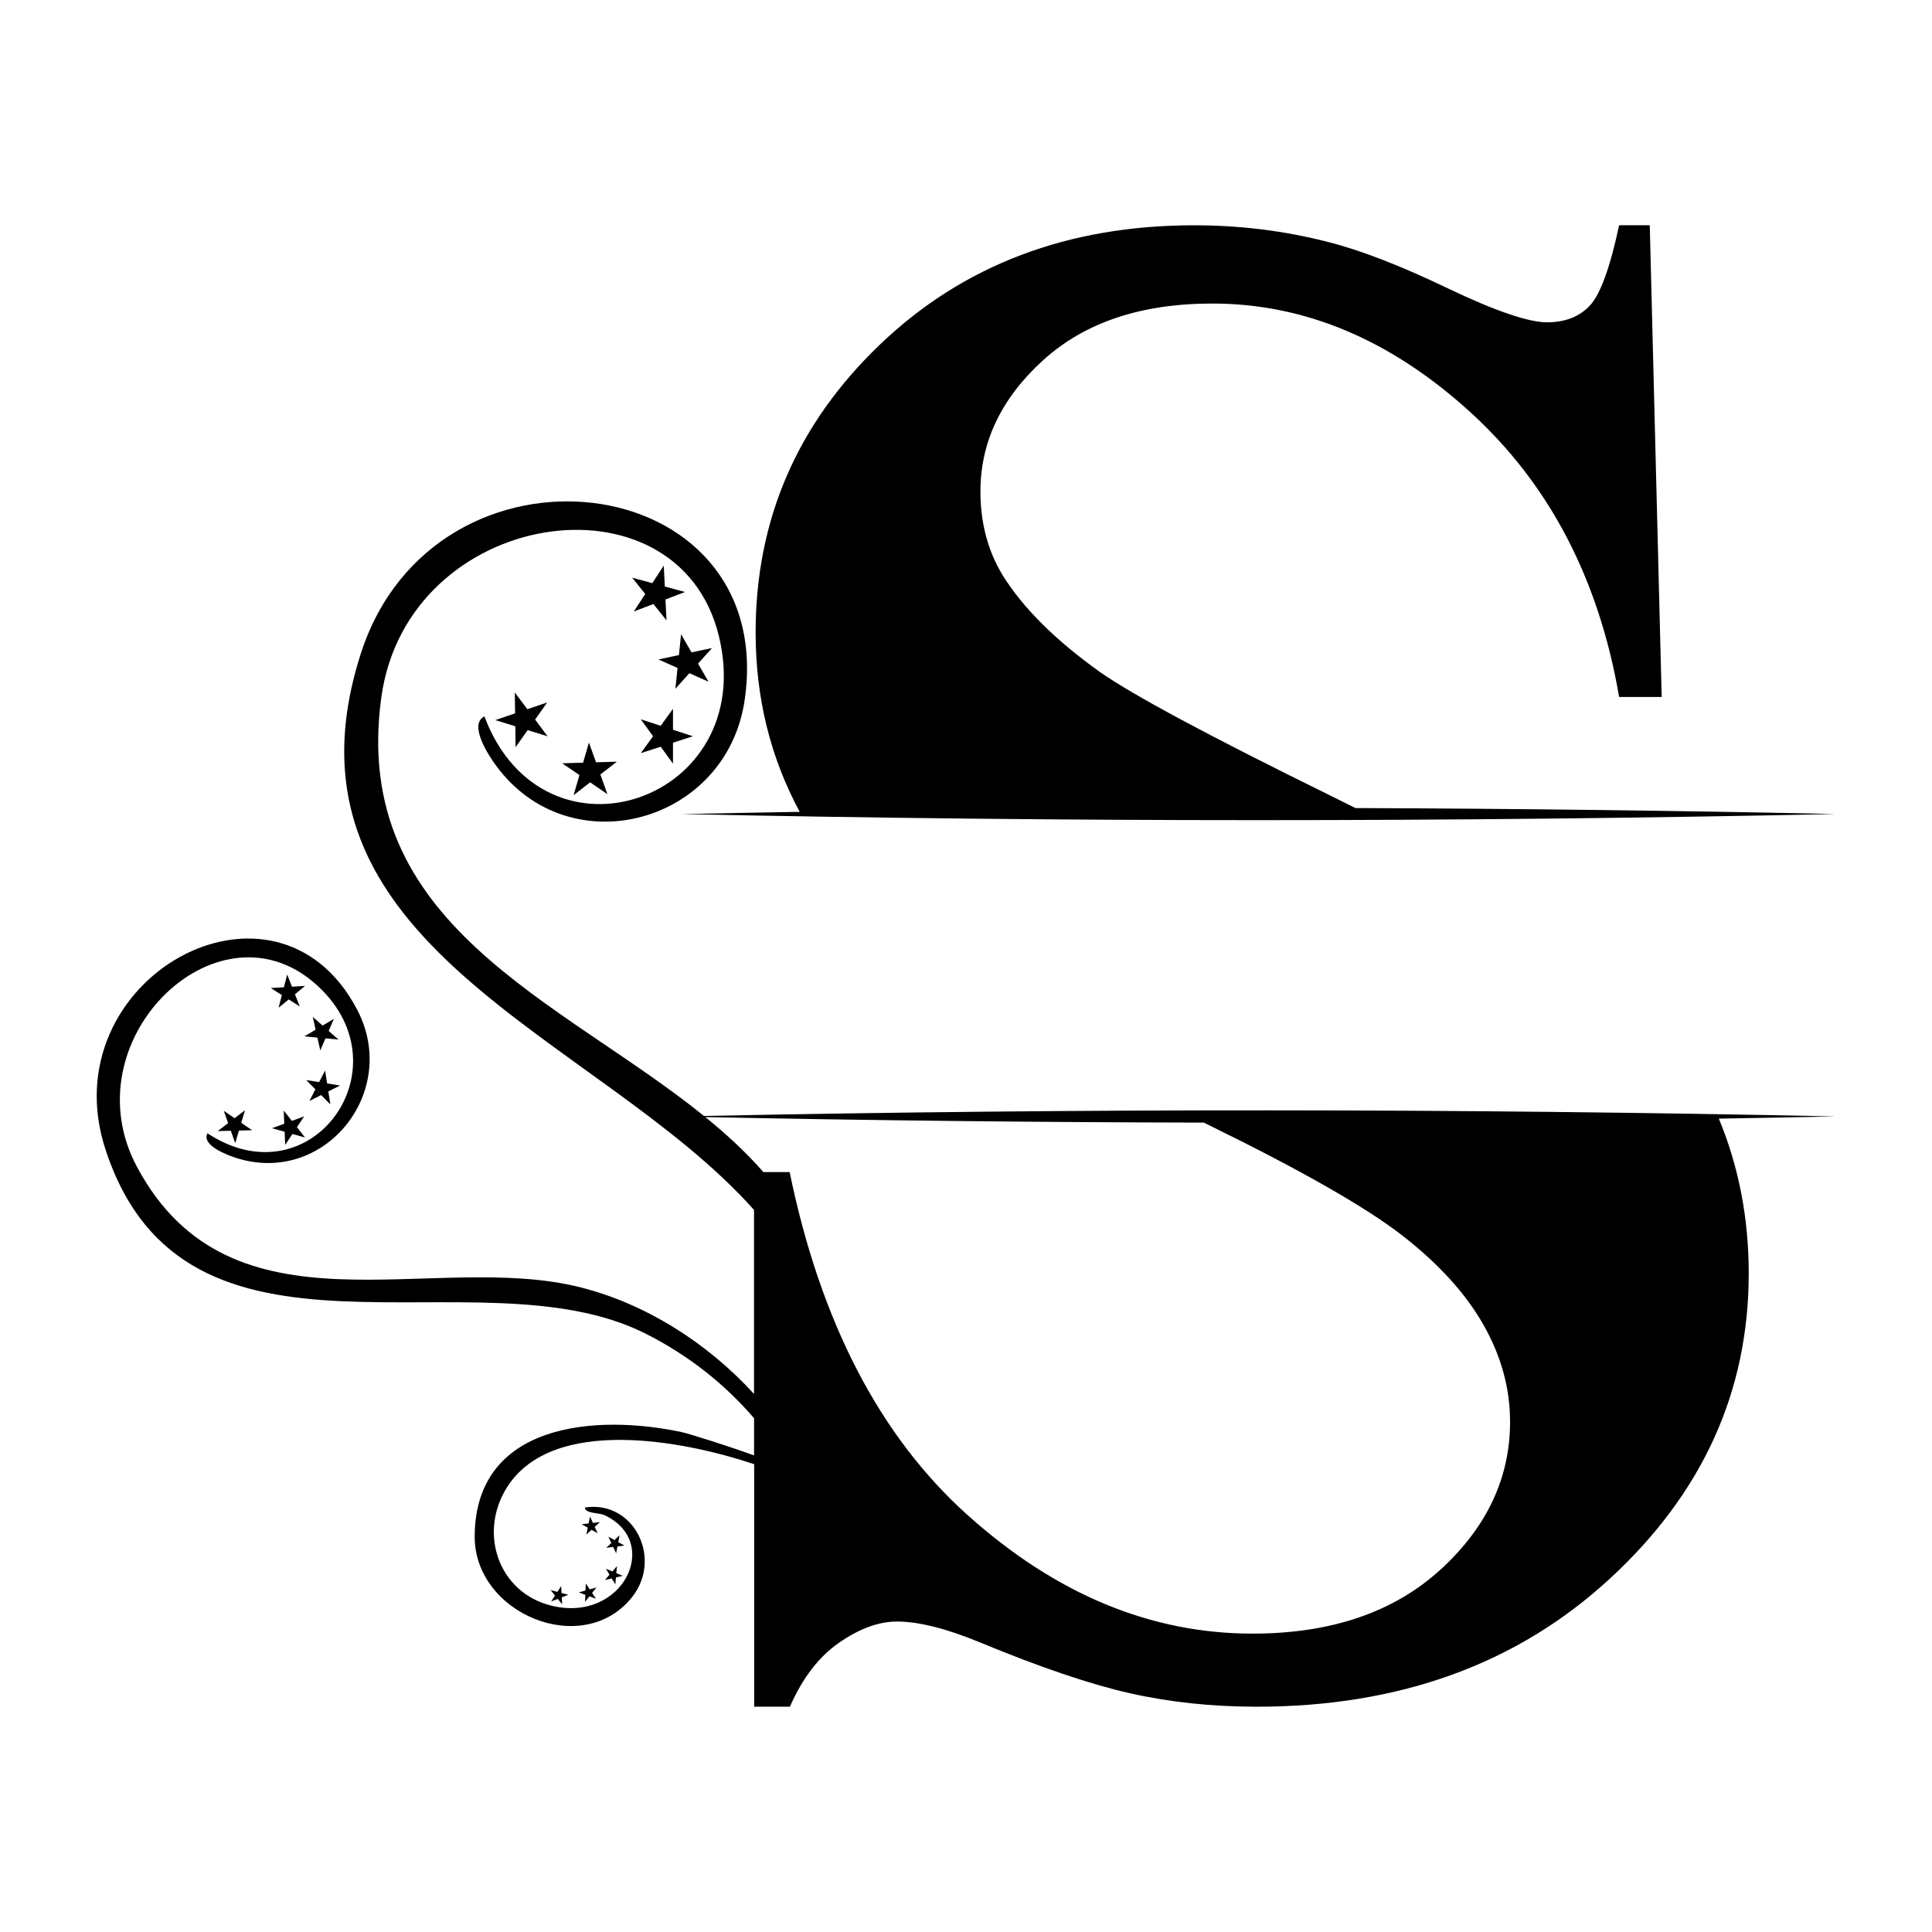
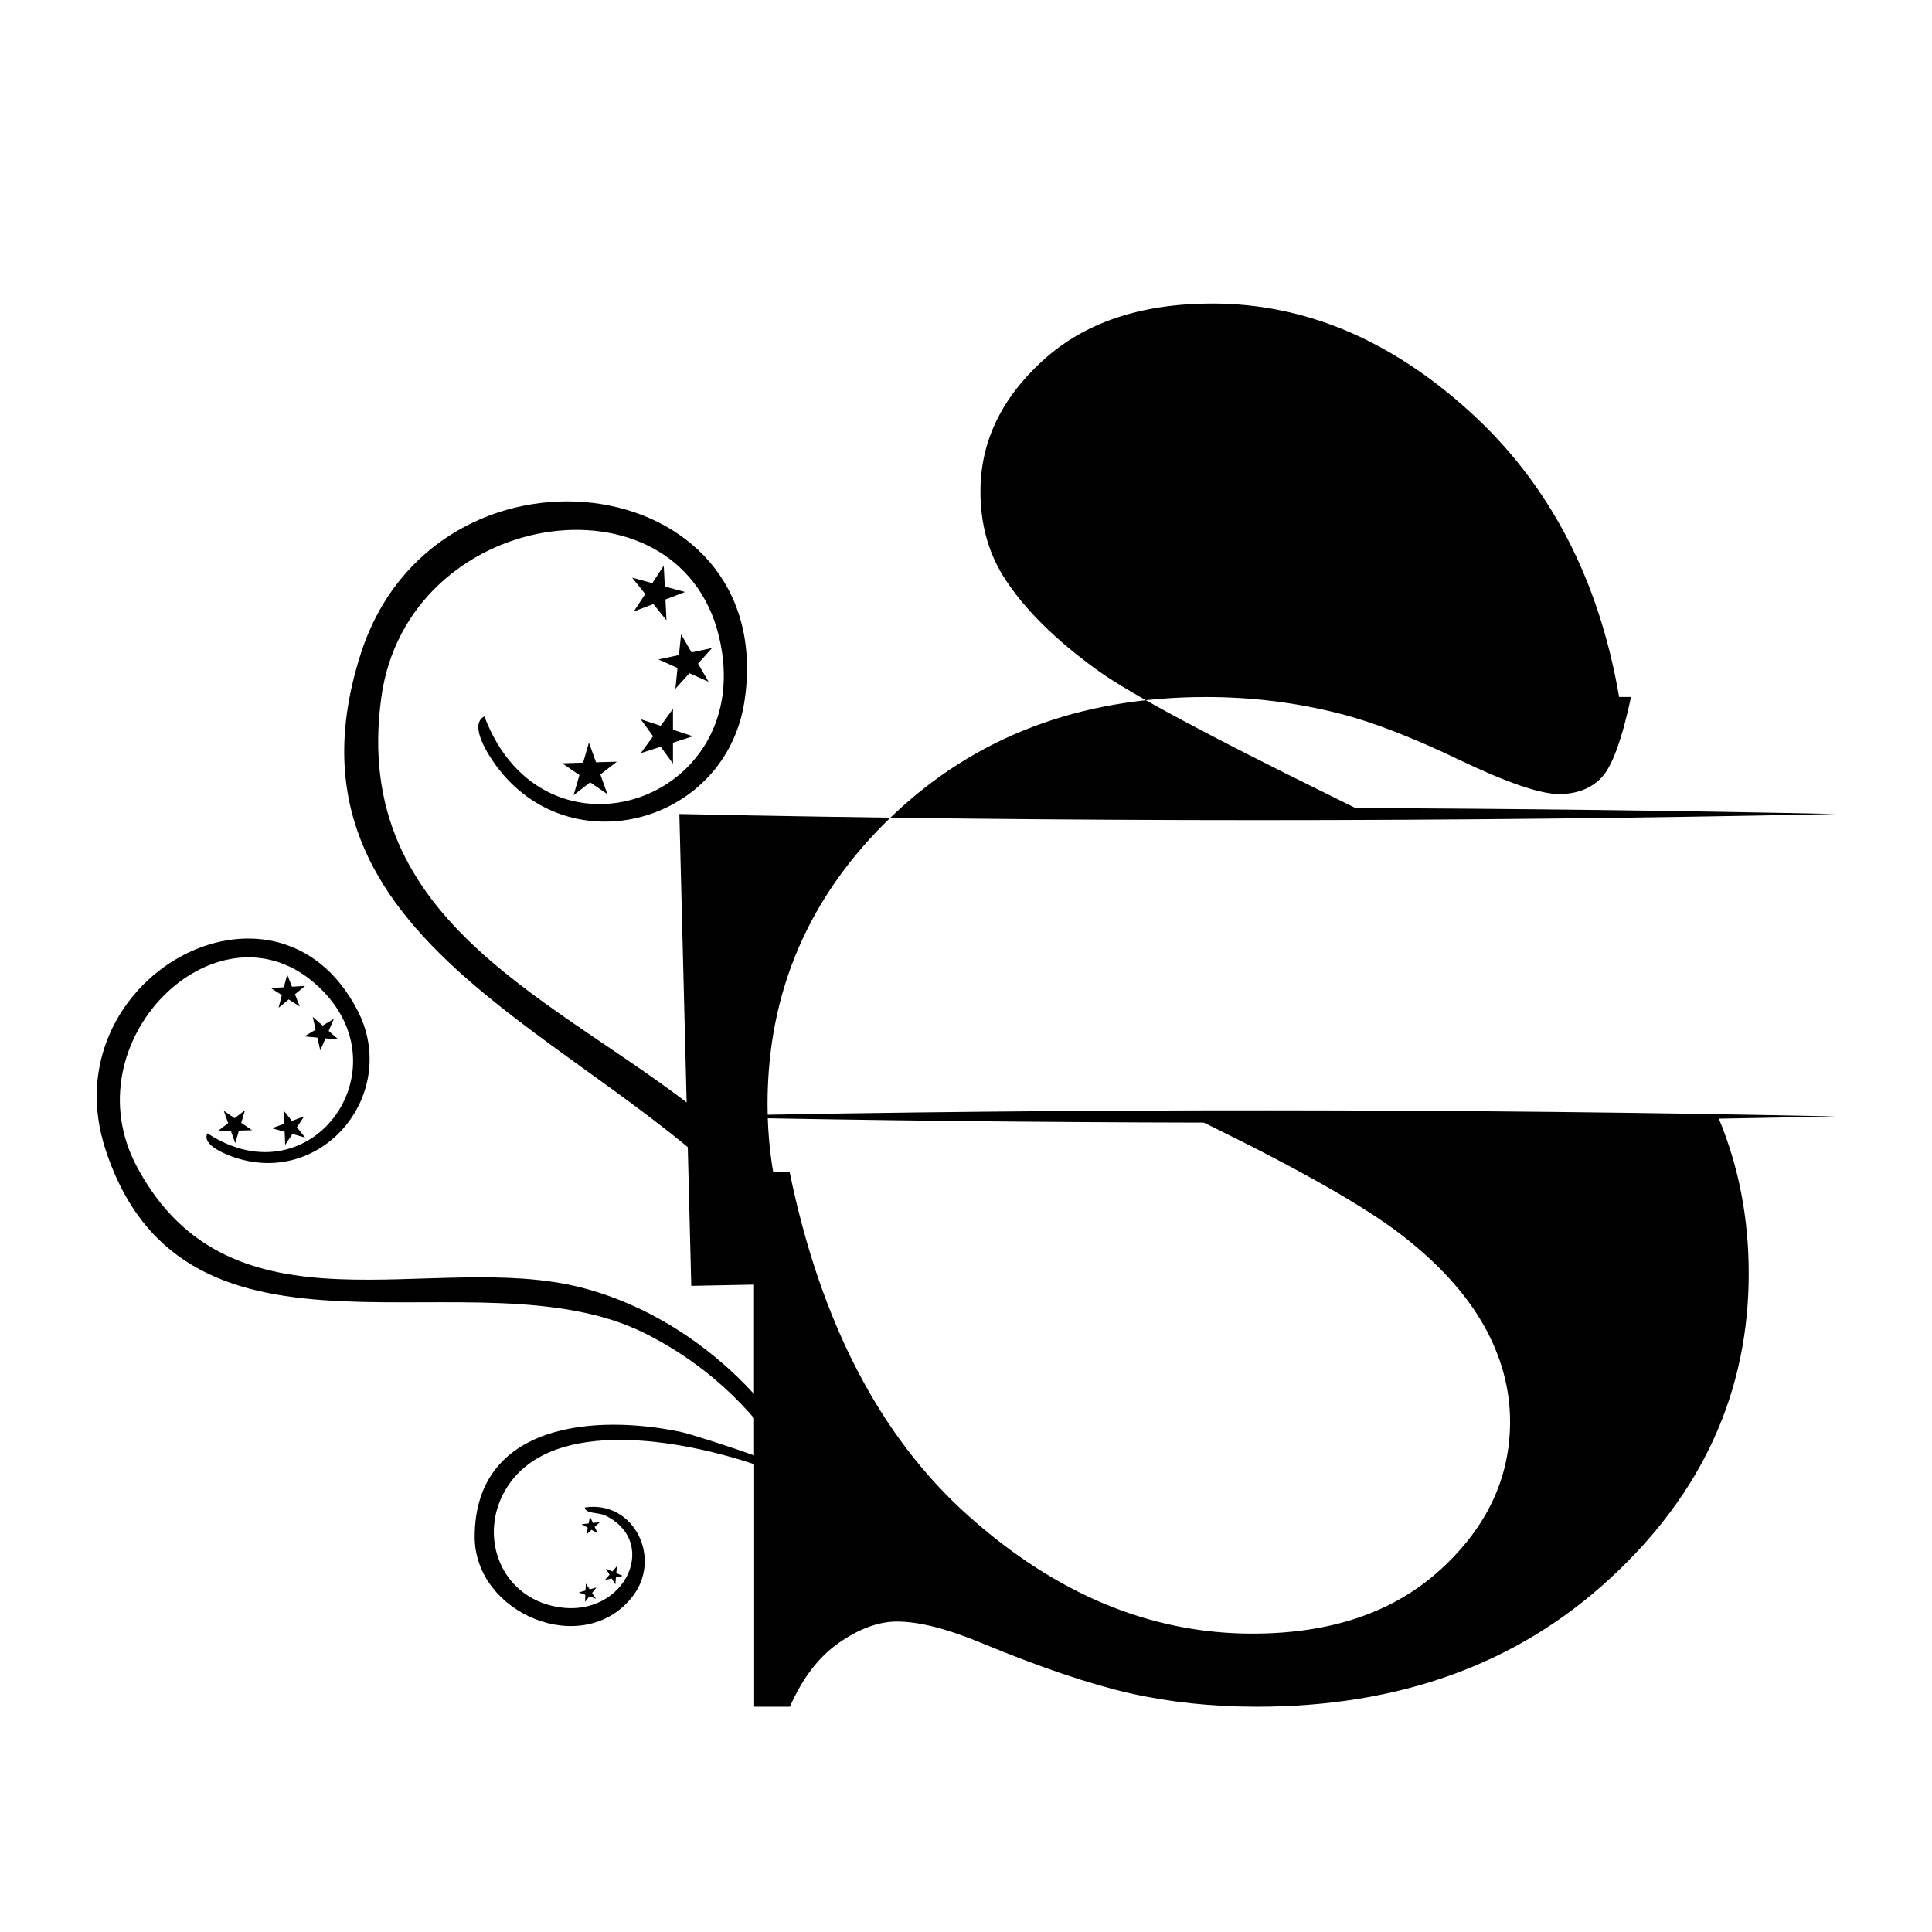
<svg xmlns="http://www.w3.org/2000/svg" id="katman_1" data-name="katman 1" viewBox="0 0 360 360">
  <defs>
    <style>
      .cls-1 {
        stroke-width: 0px;
      }
    </style>
  </defs>
-   <polygon class="cls-1" points="96.02 135.33 96.07 139.23 98.32 136.05 102.04 137.2 99.71 134.08 101.96 130.89 98.26 132.15 95.93 129.03 95.98 132.92 92.29 134.18 96.02 135.33" />
  <polygon class="cls-1" points="111.06 142.04 109.74 138.37 108.65 142.11 104.75 142.23 107.97 144.42 106.88 148.17 109.96 145.78 113.18 147.98 111.87 144.31 114.95 141.93 111.06 142.04" />
  <polygon class="cls-1" points="123.11 139.14 125.4 142.29 125.4 138.39 129.11 137.19 125.4 135.98 125.4 132.08 123.11 135.24 119.4 134.03 121.69 137.19 119.4 140.34 123.11 139.14" />
  <polygon class="cls-1" points="128.86 121.56 126.91 118.19 126.51 122.06 122.69 122.88 126.25 124.46 125.85 128.34 128.46 125.44 132.02 127.03 130.07 123.65 132.68 120.75 128.86 121.56" />
  <polygon class="cls-1" points="123.68 105.39 121.55 108.66 117.79 107.64 120.23 110.68 118.1 113.94 121.75 112.55 124.19 115.59 124 111.7 127.64 110.31 123.88 109.29 123.68 105.39" />
  <polygon class="cls-1" points="43.01 210.7 43.83 213.01 44.52 210.67 46.97 210.6 44.95 209.22 45.65 206.88 43.71 208.36 41.7 206.98 42.51 209.28 40.57 210.76 43.01 210.7" />
  <polygon class="cls-1" points="53.04 210.89 53.14 213.33 54.49 211.3 56.84 211.96 55.33 210.04 56.68 208.01 54.39 208.86 52.87 206.94 52.97 209.38 50.68 210.23 53.04 210.89" />
-   <polygon class="cls-1" points="60.95 201.88 60.58 199.47 59.46 201.64 57.05 201.25 58.77 202.98 57.66 205.15 59.84 204.05 61.56 205.79 61.18 203.37 63.37 202.27 60.95 201.88" />
  <polygon class="cls-1" points="59.14 193.34 59.68 195.73 60.65 193.48 63.08 193.71 61.24 192.1 62.21 189.85 60.11 191.1 58.28 189.48 58.81 191.87 56.71 193.11 59.14 193.34" />
  <polygon class="cls-1" points="53.51 181.59 52.9 183.96 50.46 184.11 52.52 185.42 51.91 187.78 53.8 186.23 55.86 187.54 54.96 185.27 56.85 183.71 54.41 183.86 53.51 181.59" />
  <polygon class="cls-1" points="110.48 283.78 109.94 282.59 109.68 283.87 108.38 284.02 109.52 284.66 109.26 285.94 110.22 285.06 111.36 285.7 110.81 284.51 111.78 283.63 110.48 283.78" />
-   <polygon class="cls-1" points="114.25 288.25 114.81 289.43 115.05 288.15 116.35 287.99 115.2 287.36 115.45 286.08 114.5 286.97 113.36 286.34 113.91 287.52 112.96 288.41 114.25 288.25" />
  <polygon class="cls-1" points="113.98 294.12 114.66 295.23 114.77 293.93 116.04 293.64 114.84 293.13 114.96 291.83 114.1 292.82 112.9 292.3 113.57 293.42 112.71 294.41 113.98 294.12" />
  <polygon class="cls-1" points="109.88 296.15 109.16 295.06 109.1 296.37 107.85 296.72 109.07 297.17 109.02 298.48 109.83 297.45 111.05 297.91 110.33 296.82 111.14 295.8 109.88 296.15" />
-   <polygon class="cls-1" points="104.63 296.83 104.57 295.53 103.86 296.63 102.6 296.29 103.42 297.3 102.71 298.4 103.93 297.93 104.75 298.94 104.68 297.64 105.9 297.17 104.63 296.83" />
-   <path class="cls-1" d="m126.59,151.68c71.5,1.52,143.91,1.53,215.41,0-29.7-.64-59.55-1-89.43-1.11-1.7-.86-3.43-1.72-5.19-2.58-22.15-10.89-36.29-18.48-42.41-22.76-8.34-5.96-14.39-11.99-18.17-18.09-2.74-4.54-4.11-9.72-4.11-15.56,0-9.2,3.87-17.34,11.63-24.41,7.75-7.07,18.27-10.61,31.56-10.61,17.2,0,33.19,6.71,47.97,20.13,14.79,13.42,24.07,31.14,27.85,53.18h7.93l-2.22-87.9h-5.71c-1.69,7.91-3.51,12.91-5.46,14.98-1.95,2.07-4.62,3.11-8,3.11s-9.65-2.11-18.43-6.32c-8.78-4.21-16.22-7.1-22.33-8.65-8.06-2.07-16.38-3.11-24.96-3.11-23.53,0-43.04,7.39-58.51,22.18-15.47,14.79-23.21,32.69-23.21,53.69,0,12.15,2.74,23.29,8.22,33.43-7.49.13-14.96.26-22.43.42Z" />
+   <path class="cls-1" d="m126.59,151.68c71.5,1.52,143.91,1.53,215.41,0-29.7-.64-59.55-1-89.43-1.11-1.7-.86-3.43-1.72-5.19-2.58-22.15-10.89-36.29-18.48-42.41-22.76-8.34-5.96-14.39-11.99-18.17-18.09-2.74-4.54-4.11-9.72-4.11-15.56,0-9.2,3.87-17.34,11.63-24.41,7.75-7.07,18.27-10.61,31.56-10.61,17.2,0,33.19,6.71,47.97,20.13,14.79,13.42,24.07,31.14,27.85,53.18h7.93h-5.71c-1.69,7.91-3.51,12.91-5.46,14.98-1.95,2.07-4.62,3.11-8,3.11s-9.65-2.11-18.43-6.32c-8.78-4.21-16.22-7.1-22.33-8.65-8.06-2.07-16.38-3.11-24.96-3.11-23.53,0-43.04,7.39-58.51,22.18-15.47,14.79-23.21,32.69-23.21,53.69,0,12.15,2.74,23.29,8.22,33.43-7.49.13-14.96.26-22.43.42Z" />
  <path class="cls-1" d="m131.2,207.96c-26.78-21.66-65.97-35.47-60.15-77.99,4.83-35.32,55.26-42.83,62.9-11.46,7.49,30.74-32.57,44.47-43.69,14.98-3.06,1.55.92,7.47,2.19,9.19,13.75,18.71,42.93,10.76,46.3-12.19,6.41-43.67-57.76-51.49-71.52-8.69-17.55,54.57,44.13,70.92,73.27,103.65v34.29c-8.73-9.55-20.14-16.75-32.2-19.83-27.71-7.07-65.17,10.41-82.77-22.47-12.53-23.4,14.59-49.97,32.91-34.4,17.95,15.26-.2,41.04-19.79,28.13-1.17,2.27,3.82,4.1,5.34,4.59,16.47,5.27,30.58-12.28,22.58-27.59-15.22-29.13-57.33-5.79-46.91,26.03,14.9,45.55,68.95,18.4,100.57,34.27,8.02,4.03,14.78,9.4,20.28,15.79v6.94c-4.21-1.56-12.06-4.04-13.45-4.34-15.99-3.42-38.52-1.77-38.61,19.43-.06,14.42,20.23,22.86,29.37,11.25,5.66-7.19.3-18.04-8.85-16.64.14,1.2,2.54.89,3.78,1.48,10.58,5.07,3.29,20.03-9.93,16.83-10.1-2.44-13.77-13.82-8.2-22.3,8.56-13.02,32.48-8.57,45.91-4.08v45.19h6.66c2.35-5.36,5.41-9.34,9.19-11.95,3.78-2.61,7.36-3.92,10.75-3.92,4.04,0,9.18,1.29,15.44,3.87,11.21,4.65,20.53,7.8,27.96,9.49,7.43,1.67,15.31,2.51,23.65,2.51,26.58,0,48.51-7.94,65.77-23.84,17.27-15.89,25.9-34.86,25.9-56.91,0-10.29-1.86-19.9-5.57-28.83,7.26-.12,14.51-.26,21.76-.41-69.96-1.48-140.8-1.52-210.8-.09Zm137.15,84.57c-8.69,7.91-20.35,11.87-34.98,11.87-18.94,0-36.61-7.34-53.01-22.03-16.4-14.69-27.47-36.01-33.22-63.97h-4.89c-3.21-3.67-6.88-7.05-10.82-10.25,30.85.63,61.86.97,92.89,1.03.32.16.64.32.97.48,17.2,8.43,29.19,15.27,35.96,20.52,6.77,5.26,11.83,10.8,15.15,16.64,3.32,5.84,4.98,11.87,4.98,18.09,0,10.51-4.34,19.71-13.03,27.63Z" />
</svg>